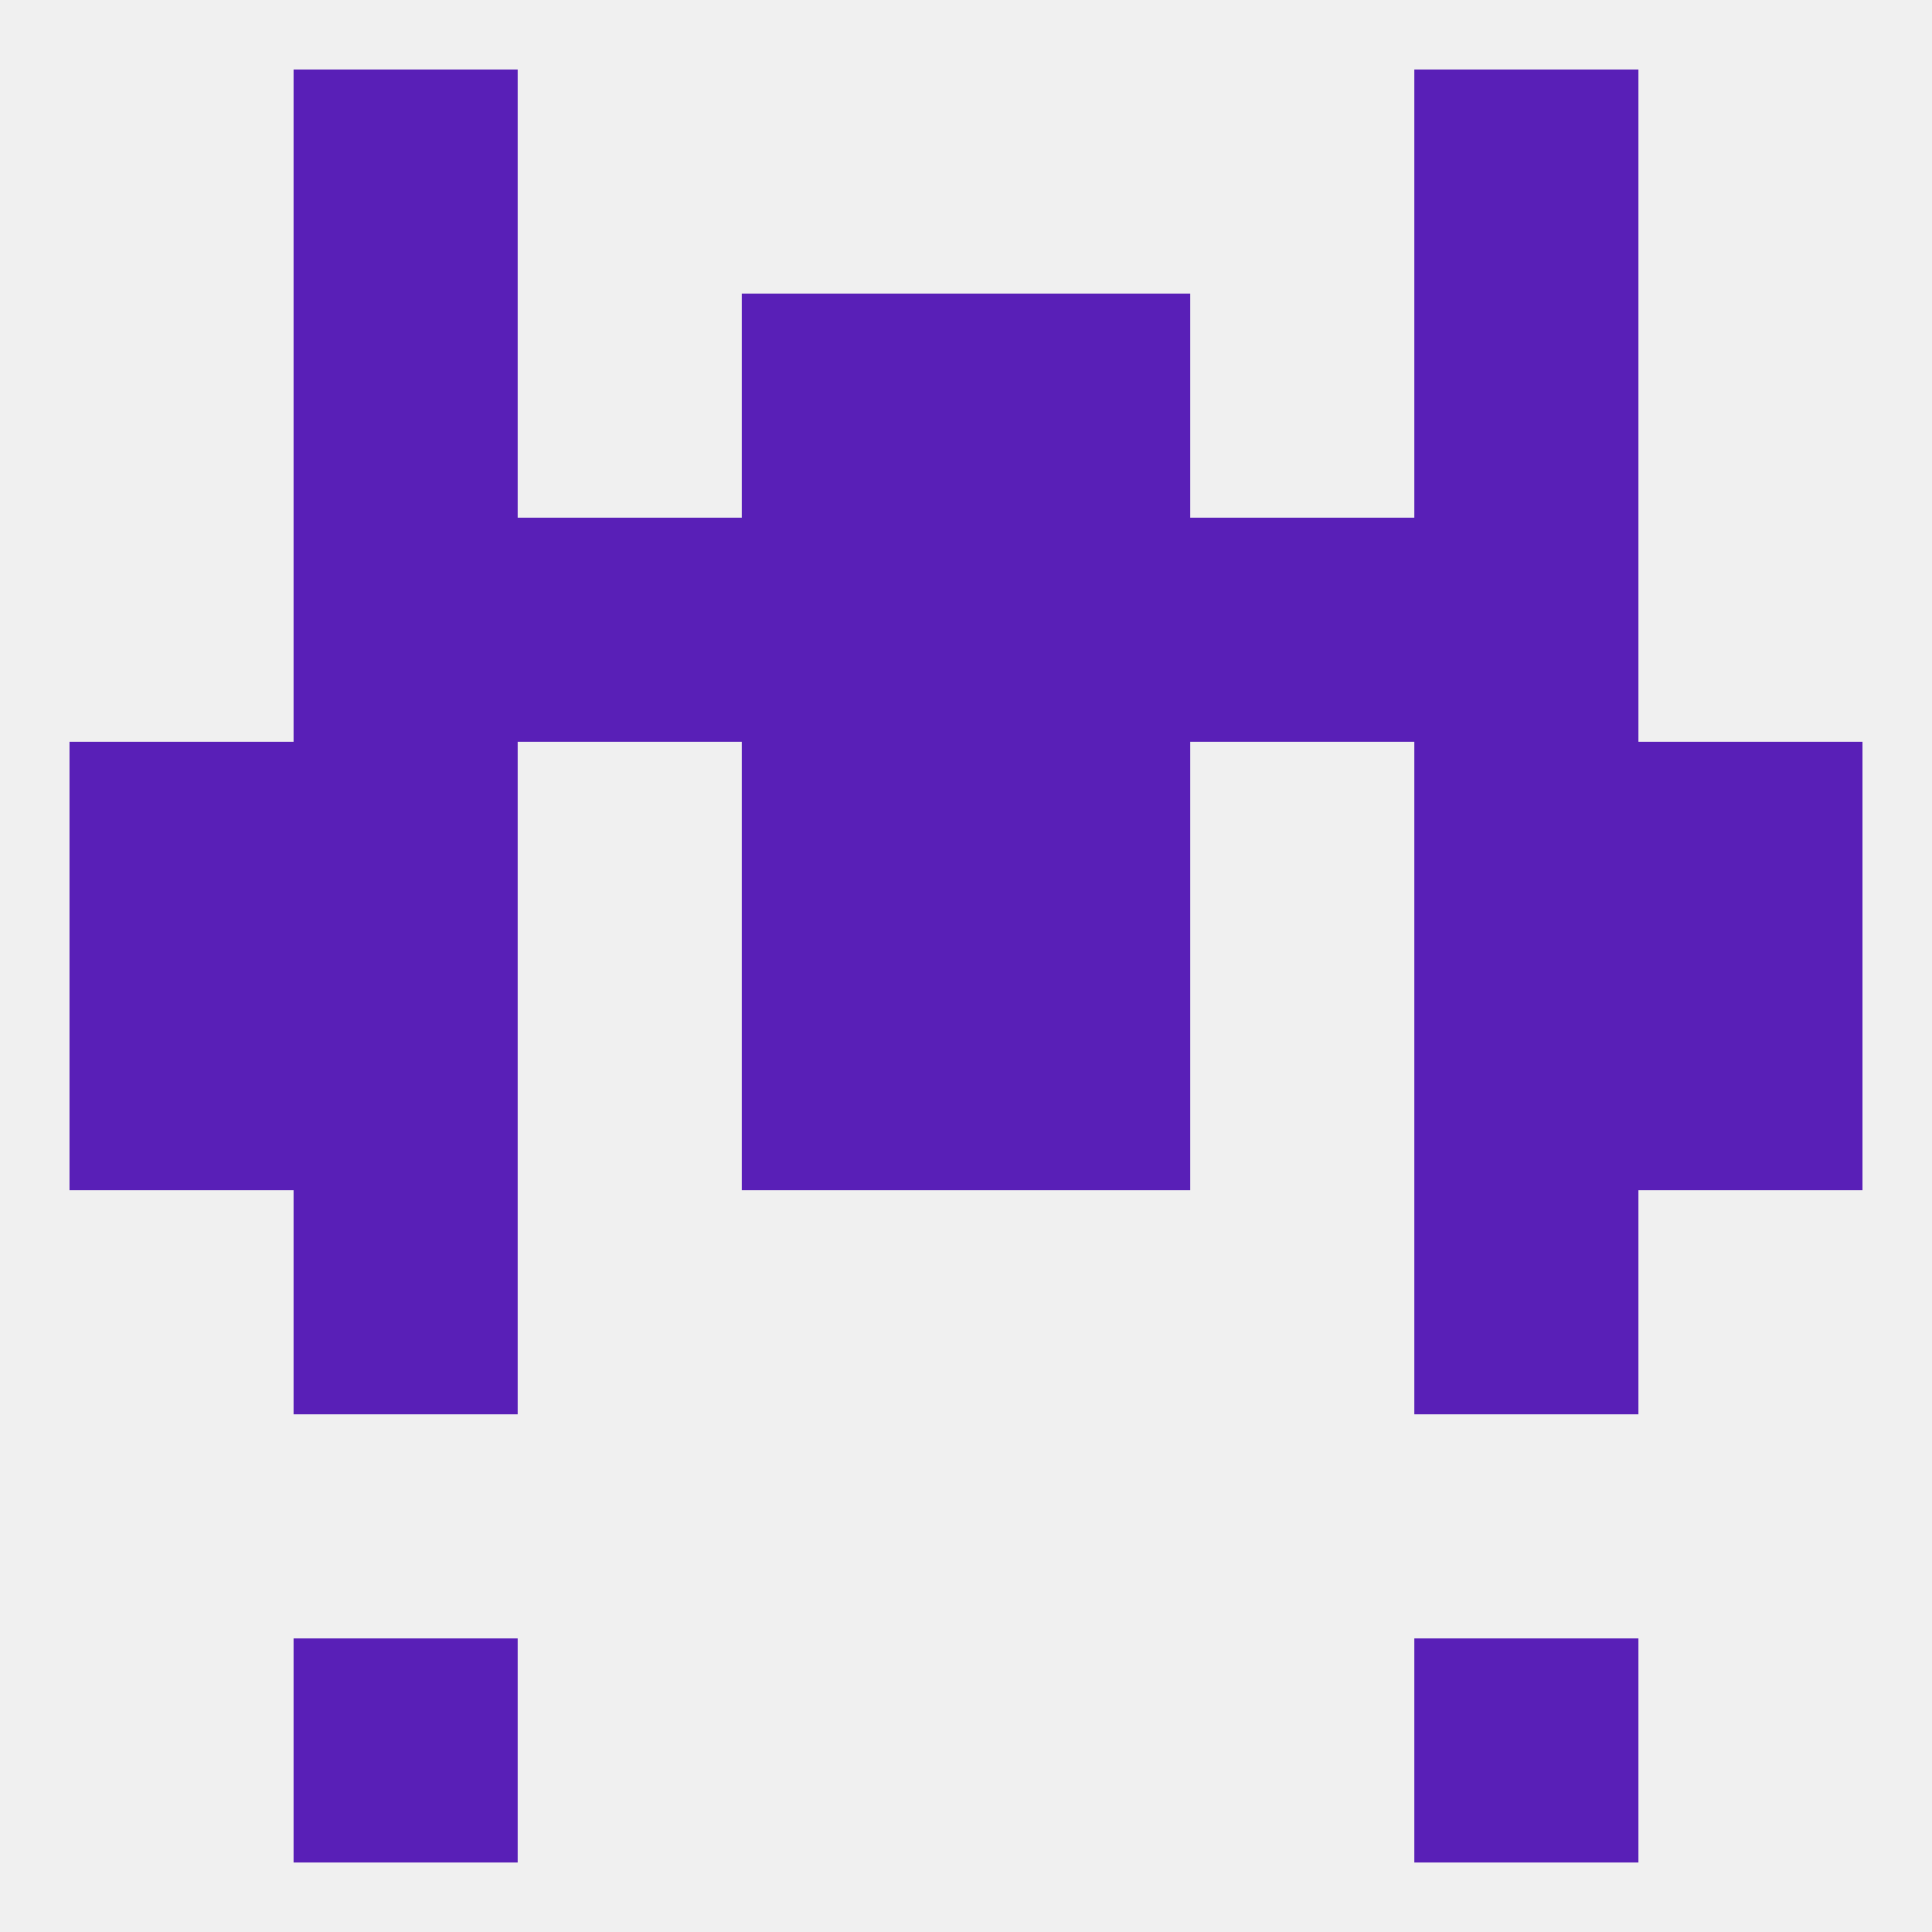
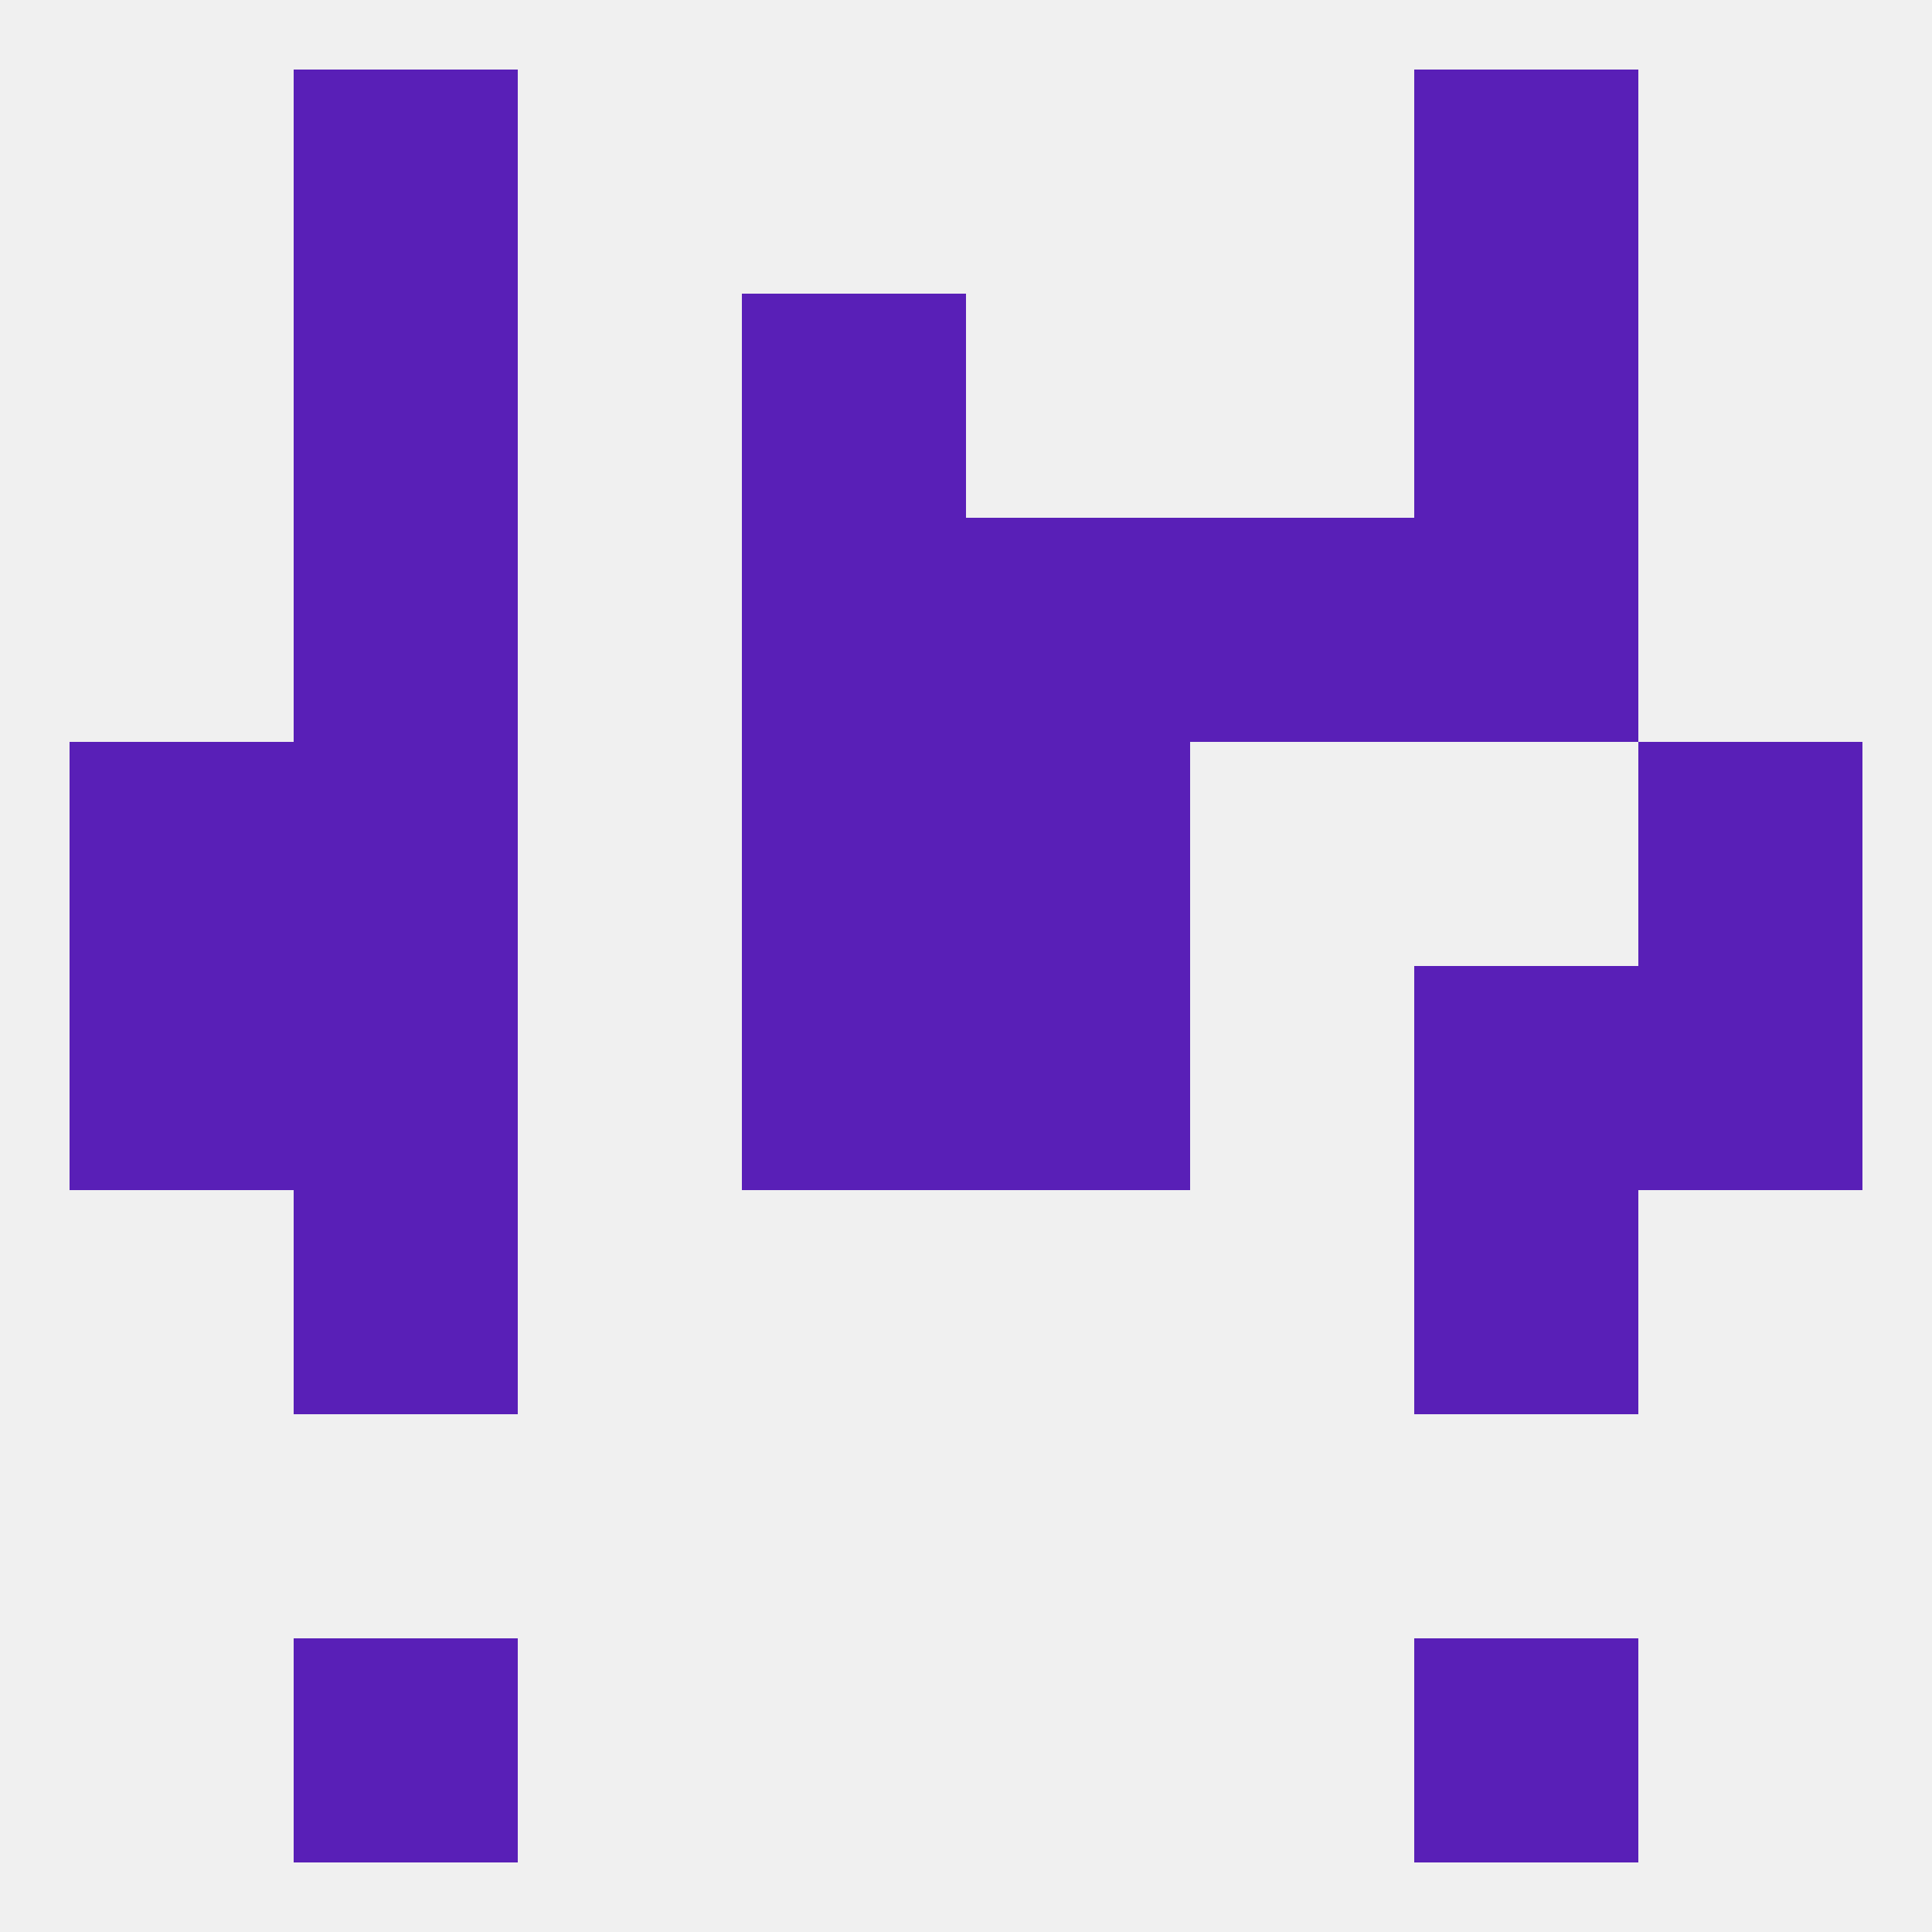
<svg xmlns="http://www.w3.org/2000/svg" version="1.1" baseprofile="full" width="250" height="250" viewBox="0 0 250 250">
  <rect width="100%" height="100%" fill="rgba(240,240,240,255)" />
  <rect x="38" y="154" width="29" height="29" fill="rgba(89,31,183,255)" />
  <rect x="183" y="154" width="29" height="29" fill="rgba(89,31,183,255)" />
  <rect x="38" y="212" width="29" height="29" fill="rgba(89,31,183,255)" />
  <rect x="183" y="212" width="29" height="29" fill="rgba(89,31,183,255)" />
  <rect x="38" y="9" width="29" height="29" fill="rgba(89,31,183,255)" />
  <rect x="183" y="9" width="29" height="29" fill="rgba(89,31,183,255)" />
  <rect x="38" y="38" width="29" height="29" fill="rgba(89,31,183,255)" />
  <rect x="183" y="38" width="29" height="29" fill="rgba(89,31,183,255)" />
  <rect x="96" y="38" width="29" height="29" fill="rgba(89,31,183,255)" />
-   <rect x="125" y="38" width="29" height="29" fill="rgba(89,31,183,255)" />
  <rect x="38" y="67" width="29" height="29" fill="rgba(89,31,183,255)" />
  <rect x="183" y="67" width="29" height="29" fill="rgba(89,31,183,255)" />
-   <rect x="67" y="67" width="29" height="29" fill="rgba(89,31,183,255)" />
  <rect x="154" y="67" width="29" height="29" fill="rgba(89,31,183,255)" />
  <rect x="96" y="67" width="29" height="29" fill="rgba(89,31,183,255)" />
  <rect x="125" y="67" width="29" height="29" fill="rgba(89,31,183,255)" />
-   <rect x="183" y="96" width="29" height="29" fill="rgba(89,31,183,255)" />
  <rect x="9" y="96" width="29" height="29" fill="rgba(89,31,183,255)" />
  <rect x="212" y="96" width="29" height="29" fill="rgba(89,31,183,255)" />
  <rect x="96" y="96" width="29" height="29" fill="rgba(89,31,183,255)" />
  <rect x="125" y="96" width="29" height="29" fill="rgba(89,31,183,255)" />
  <rect x="38" y="96" width="29" height="29" fill="rgba(89,31,183,255)" />
  <rect x="96" y="125" width="29" height="29" fill="rgba(89,31,183,255)" />
  <rect x="125" y="125" width="29" height="29" fill="rgba(89,31,183,255)" />
  <rect x="9" y="125" width="29" height="29" fill="rgba(89,31,183,255)" />
  <rect x="212" y="125" width="29" height="29" fill="rgba(89,31,183,255)" />
  <rect x="38" y="125" width="29" height="29" fill="rgba(89,31,183,255)" />
  <rect x="183" y="125" width="29" height="29" fill="rgba(89,31,183,255)" />
</svg>